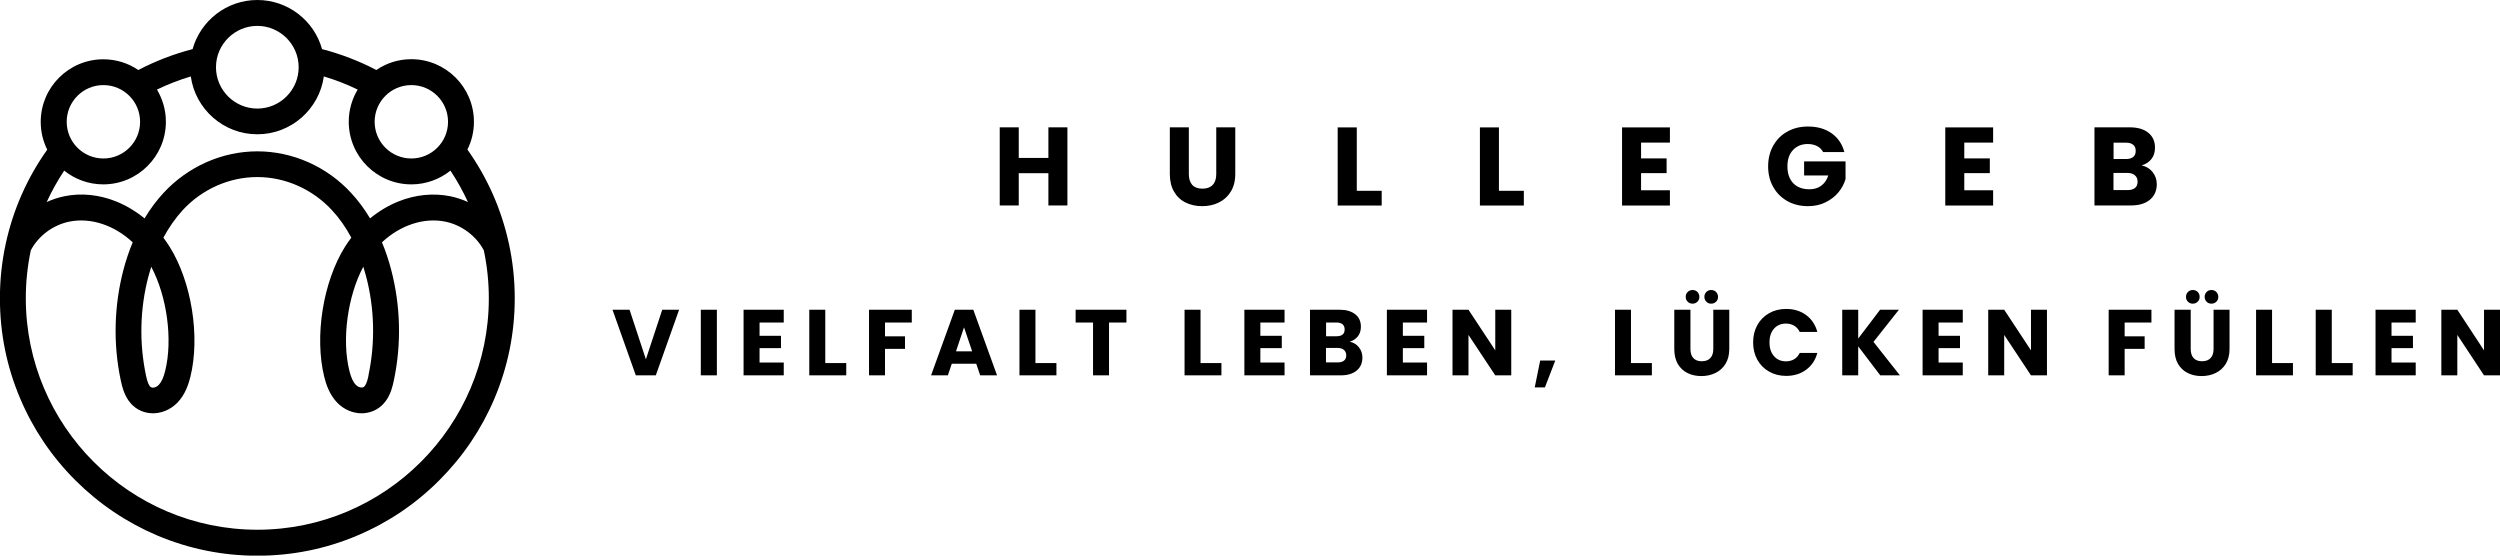
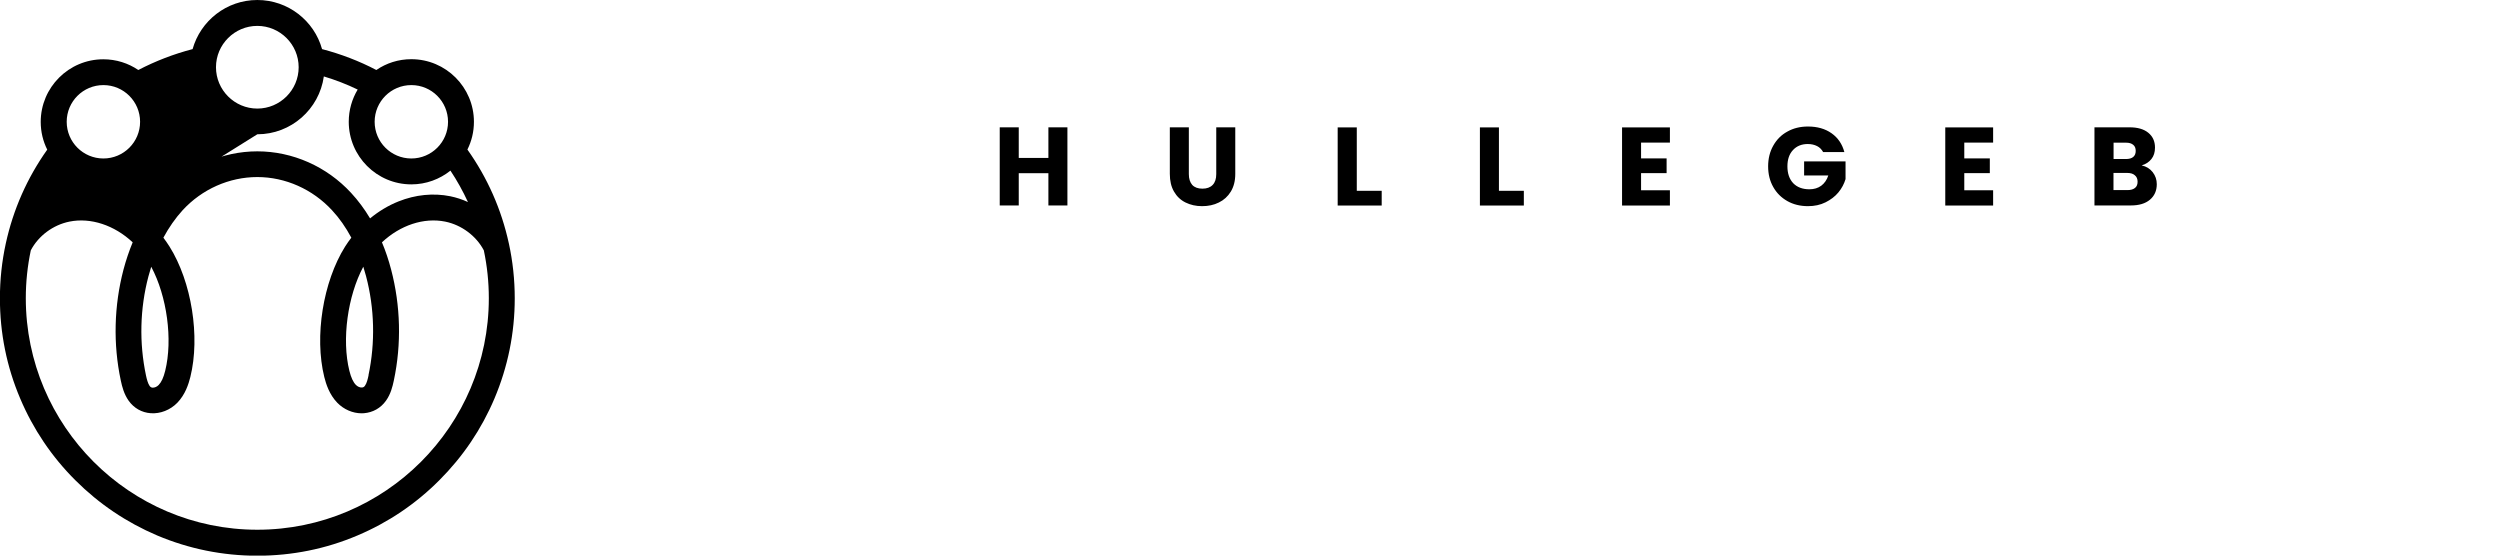
<svg xmlns="http://www.w3.org/2000/svg" id="Ebene_1" data-name="Ebene 1" viewBox="0 0 280 62.23">
  <g id="logo-logo">
-     <path d="M56.99,27.26c-.83-3.81-2.39-7.34-4.64-10.51.47-.94.73-1.99.73-3.11,0-3.86-3.14-7.01-7.01-7.01-1.45,0-2.8.44-3.92,1.21-1.93-1.01-3.97-1.79-6.08-2.34-.88-3.17-3.8-5.5-7.25-5.5s-6.36,2.33-7.25,5.5c-2.11.55-4.14,1.33-6.08,2.34-1.12-.76-2.47-1.2-3.92-1.2-3.86,0-7.01,3.14-7.01,7.01,0,1.12.26,2.17.73,3.11-2.25,3.17-3.81,6.7-4.64,10.5-.44,2.01-.66,4.08-.66,6.15,0,3.89.76,7.67,2.27,11.22,1.45,3.43,3.53,6.52,6.18,9.16,2.65,2.65,5.73,4.72,9.16,6.18,3.55,1.5,7.33,2.27,11.22,2.27s7.67-.76,11.22-2.27c3.43-1.45,6.52-3.53,9.16-6.18,2.65-2.65,4.73-5.73,6.18-9.16,1.5-3.55,2.27-7.33,2.27-11.22,0-2.07-.22-4.14-.66-6.15h0ZM46.07,9.53c2.27,0,4.11,1.84,4.11,4.11s-1.84,4.11-4.11,4.11-4.11-1.84-4.11-4.11,1.84-4.11,4.11-4.11ZM28.82,2.9c2.55,0,4.63,2.08,4.63,4.63s-2.08,4.63-4.63,4.63-4.63-2.08-4.63-4.63,2.08-4.63,4.63-4.63ZM28.82,15.04c3.79,0,6.94-2.82,7.45-6.48,1.3.39,2.57.88,3.79,1.47-.63,1.05-1,2.29-1,3.61,0,3.86,3.14,7.01,7.01,7.01,1.66,0,3.18-.58,4.38-1.54.75,1.13,1.4,2.3,1.96,3.52-.63-.29-1.3-.51-1.98-.65-1.89-.38-3.9-.18-5.8.58-1.13.45-2.21,1.1-3.18,1.9-.63-1.05-1.34-2.01-2.13-2.86-2.73-2.96-6.56-4.65-10.5-4.65s-7.77,1.7-10.5,4.65c-.79.85-1.5,1.81-2.13,2.86-.98-.8-2.05-1.44-3.18-1.9-1.9-.76-3.91-.97-5.8-.58-.68.14-1.35.36-1.98.65.56-1.22,1.21-2.39,1.96-3.52,1.2.96,2.72,1.54,4.38,1.54,3.86,0,7.01-3.14,7.01-7.01,0-1.32-.37-2.55-1-3.61,1.23-.59,2.49-1.08,3.79-1.47.51,3.66,3.66,6.48,7.45,6.48h0ZM41.28,42.03c-.09.42-.2.9-.41,1.18-.09.13-.19.18-.33.19-.23.02-.49-.1-.68-.29-.31-.32-.54-.82-.73-1.58-.87-3.5-.2-8.36,1.56-11.66.11.35.21.71.31,1.07.95,3.6,1.04,7.44.27,11.08ZM16.94,29.88c1.76,3.3,2.43,8.15,1.56,11.66-.19.76-.42,1.26-.73,1.58-.19.2-.46.31-.68.3-.14-.01-.24-.07-.33-.19-.2-.29-.32-.76-.41-1.18-.77-3.65-.68-7.48.27-11.08.1-.36.2-.72.31-1.07h0ZM11.58,9.53c2.27,0,4.11,1.84,4.11,4.11s-1.84,4.11-4.11,4.11-4.11-1.84-4.11-4.11,1.84-4.11,4.11-4.11ZM28.82,59.33c-14.3,0-25.93-11.63-25.93-25.93,0-1.81.19-3.61.56-5.36.85-1.63,2.5-2.85,4.33-3.22,2.38-.48,5.03.4,7.08,2.32-.4.97-.75,2-1.03,3.06-1.06,4.04-1.17,8.34-.3,12.42.15.71.36,1.52.88,2.26.59.83,1.47,1.33,2.47,1.4,1.08.08,2.19-.36,2.98-1.17.89-.92,1.26-2.09,1.46-2.89,1.12-4.52.14-10.66-2.33-14.6-.21-.34-.45-.67-.69-1,.62-1.15,1.34-2.18,2.15-3.07,2.18-2.37,5.23-3.72,8.37-3.72s6.19,1.36,8.37,3.72c.82.88,1.54,1.91,2.16,3.07-.25.32-.48.66-.7,1-2.47,3.94-3.45,10.08-2.33,14.6.2.8.57,1.97,1.46,2.89.73.75,1.73,1.18,2.72,1.18.09,0,.17,0,.26-.01,1-.08,1.88-.57,2.47-1.4.53-.74.73-1.56.88-2.26.87-4.09.76-8.38-.3-12.42-.28-1.07-.62-2.09-1.03-3.06,2.05-1.92,4.69-2.8,7.08-2.32,1.83.37,3.48,1.6,4.33,3.22.37,1.75.56,3.55.56,5.36,0,14.3-11.63,25.93-25.93,25.93h0Z" />
+     <path d="M56.99,27.26c-.83-3.81-2.39-7.34-4.64-10.51.47-.94.73-1.99.73-3.11,0-3.86-3.14-7.01-7.01-7.01-1.45,0-2.8.44-3.92,1.21-1.93-1.01-3.97-1.79-6.08-2.34-.88-3.17-3.8-5.5-7.25-5.5s-6.36,2.33-7.25,5.5c-2.11.55-4.14,1.33-6.08,2.34-1.12-.76-2.47-1.2-3.92-1.2-3.86,0-7.01,3.14-7.01,7.01,0,1.12.26,2.17.73,3.11-2.25,3.17-3.81,6.7-4.64,10.5-.44,2.01-.66,4.08-.66,6.15,0,3.89.76,7.67,2.27,11.22,1.45,3.43,3.53,6.52,6.18,9.16,2.65,2.65,5.73,4.72,9.16,6.18,3.55,1.5,7.33,2.27,11.22,2.27s7.67-.76,11.22-2.27c3.43-1.45,6.52-3.53,9.16-6.18,2.65-2.65,4.73-5.73,6.18-9.16,1.5-3.55,2.27-7.33,2.27-11.22,0-2.07-.22-4.14-.66-6.15h0ZM46.07,9.53c2.27,0,4.11,1.84,4.11,4.11s-1.84,4.11-4.11,4.11-4.11-1.84-4.11-4.11,1.84-4.11,4.11-4.11ZM28.82,2.9c2.55,0,4.63,2.08,4.63,4.63s-2.08,4.63-4.63,4.63-4.63-2.08-4.63-4.63,2.08-4.63,4.63-4.63ZM28.82,15.04c3.79,0,6.94-2.82,7.45-6.48,1.3.39,2.57.88,3.79,1.47-.63,1.05-1,2.29-1,3.61,0,3.86,3.14,7.01,7.01,7.01,1.66,0,3.18-.58,4.38-1.54.75,1.13,1.4,2.3,1.96,3.52-.63-.29-1.3-.51-1.98-.65-1.89-.38-3.9-.18-5.8.58-1.13.45-2.21,1.1-3.18,1.9-.63-1.05-1.34-2.01-2.13-2.86-2.73-2.96-6.56-4.65-10.5-4.65s-7.77,1.7-10.5,4.65h0ZM41.28,42.03c-.09.42-.2.9-.41,1.18-.09.13-.19.18-.33.19-.23.02-.49-.1-.68-.29-.31-.32-.54-.82-.73-1.58-.87-3.5-.2-8.36,1.56-11.66.11.35.21.71.31,1.07.95,3.6,1.04,7.44.27,11.08ZM16.94,29.88c1.76,3.3,2.43,8.15,1.56,11.66-.19.76-.42,1.26-.73,1.58-.19.2-.46.31-.68.3-.14-.01-.24-.07-.33-.19-.2-.29-.32-.76-.41-1.18-.77-3.65-.68-7.48.27-11.08.1-.36.2-.72.31-1.07h0ZM11.58,9.53c2.27,0,4.11,1.84,4.11,4.11s-1.84,4.11-4.11,4.11-4.11-1.84-4.11-4.11,1.84-4.11,4.11-4.11ZM28.82,59.33c-14.3,0-25.93-11.63-25.93-25.93,0-1.81.19-3.61.56-5.36.85-1.63,2.5-2.85,4.33-3.22,2.38-.48,5.03.4,7.08,2.32-.4.97-.75,2-1.03,3.06-1.06,4.04-1.17,8.34-.3,12.42.15.71.36,1.52.88,2.26.59.83,1.47,1.33,2.47,1.4,1.08.08,2.19-.36,2.98-1.17.89-.92,1.26-2.09,1.46-2.89,1.12-4.52.14-10.66-2.33-14.6-.21-.34-.45-.67-.69-1,.62-1.15,1.34-2.18,2.15-3.07,2.18-2.37,5.23-3.72,8.37-3.72s6.19,1.36,8.37,3.72c.82.88,1.54,1.91,2.16,3.07-.25.32-.48.66-.7,1-2.47,3.94-3.45,10.08-2.33,14.6.2.8.57,1.97,1.46,2.89.73.75,1.73,1.18,2.72,1.18.09,0,.17,0,.26-.01,1-.08,1.88-.57,2.47-1.4.53-.74.73-1.56.88-2.26.87-4.09.76-8.38-.3-12.42-.28-1.07-.62-2.09-1.03-3.06,2.05-1.92,4.69-2.8,7.08-2.32,1.83.37,3.48,1.6,4.33,3.22.37,1.75.56,3.55.56,5.36,0,14.3-11.63,25.93-25.93,25.93h0Z" />
  </g>
  <g>
    <g id="text-logo">
      <g id="text-logo-path-0">
        <path d="M117.42,14.26h2.13v8.75h-2.13v-3.61h-3.32v3.61h-2.13v-8.75h2.13v3.43h3.32v-3.43ZM131.02,14.26h2.13v5.24c0,.52.13.92.38,1.21.26.28.64.42,1.14.42h0c.5,0,.88-.14,1.15-.42s.4-.68.4-1.21h0v-5.24h2.13v5.22c0,.78-.17,1.44-.5,1.98-.33.54-.78.95-1.34,1.22-.56.28-1.18.41-1.88.41h0c-.69,0-1.3-.14-1.85-.41-.55-.27-.98-.68-1.29-1.22-.32-.55-.47-1.21-.47-1.99h0v-5.22ZM151.96,14.26v7.11h2.79v1.65h-4.93v-8.75h2.13ZM167.88,14.26v7.11h2.79v1.65h-4.92v-8.75h2.13ZM187.03,15.97h-3.23v1.77h2.86v1.65h-2.86v1.92h3.23v1.71h-5.36v-8.75h5.36v1.71ZM206.55,17.03h-2.36c-.16-.29-.38-.52-.68-.67-.3-.15-.64-.23-1.04-.23h0c-.69,0-1.25.23-1.66.68-.42.45-.62,1.06-.62,1.82h0c0,.8.22,1.43.65,1.89.44.45,1.04.68,1.81.68h0c.52,0,.96-.13,1.33-.4.36-.27.63-.65.79-1.15h-2.71v-1.57h4.64v1.98c-.16.53-.42,1.03-.8,1.49-.38.46-.86.82-1.44,1.11-.58.29-1.24.43-1.97.43h0c-.86,0-1.64-.19-2.31-.57-.67-.38-1.2-.9-1.58-1.58-.38-.67-.57-1.44-.57-2.31h0c0-.86.19-1.64.57-2.31.38-.68.9-1.21,1.58-1.58.67-.38,1.44-.57,2.31-.57h0c1.05,0,1.93.25,2.65.76.72.51,1.19,1.21,1.43,2.11h0ZM223.23,15.97h-3.23v1.77h2.86v1.65h-2.86v1.92h3.23v1.71h-5.36v-8.75h5.36v1.71ZM239.88,18.53h0c.51.11.91.36,1.22.75.31.4.46.85.46,1.35h0c0,.73-.26,1.31-.77,1.74-.51.43-1.22.64-2.13.64h-4.08v-8.75h3.94c.89,0,1.59.2,2.09.61.5.41.75.96.75,1.66h0c0,.52-.13.94-.4,1.28-.27.34-.63.58-1.08.71ZM236.72,15.97v1.84h1.4c.35,0,.62-.08.8-.23.19-.16.28-.38.28-.68h0c0-.3-.09-.53-.28-.68-.19-.16-.45-.24-.8-.24h-1.4ZM236.72,21.29h1.57c.36,0,.63-.08.83-.24.2-.16.29-.39.29-.7h0c0-.31-.1-.55-.31-.72-.2-.18-.48-.26-.84-.26h-1.55v1.93Z" />
      </g>
    </g>
    <g id="tagline-1fc4462f-ab44-4931-b7bb-c8c566253747-logo">
      <g id="tagline-1fc4462f-ab44-4931-b7bb-c8c566253747-logo-path-0">
-         <path d="M74.16,34.69h1.9l-2.61,7.35h-2.24l-2.61-7.35h1.91l1.83,5.55,1.83-5.55ZM78.49,34.69h1.8v7.35h-1.8v-7.35ZM87.78,36.12h-2.71v1.49h2.4v1.38h-2.4v1.61h2.71v1.44h-4.5v-7.35h4.5v1.43ZM92.43,34.69v5.97h2.35v1.38h-4.14v-7.35h1.79ZM97.33,34.69h4.79v1.43h-3v1.55h2.24v1.4h-2.24v2.97h-1.79v-7.35ZM109.78,42.04l-.44-1.3h-2.74l-.44,1.3h-1.88l2.66-7.35h2.07l2.66,7.35h-1.9ZM107.06,39.35h1.82l-.91-2.69-.9,2.69ZM115.97,34.69v5.97h2.35v1.38h-4.14v-7.35h1.79ZM120.47,34.69h5.69v1.43h-1.95v5.92h-1.79v-5.92h-1.95v-1.43ZM134.46,34.69v5.97h2.34v1.38h-4.13v-7.35h1.79ZM143.87,36.12h-2.71v1.49h2.4v1.38h-2.4v1.61h2.71v1.44h-4.5v-7.35h4.5v1.43ZM151.17,38.27h0c.43.09.77.3,1.03.63.26.33.39.71.39,1.14h0c0,.62-.21,1.1-.64,1.46s-1.03.54-1.8.54h-3.43v-7.35h3.31c.75,0,1.33.17,1.76.51s.63.81.63,1.39h0c0,.43-.11.79-.34,1.08-.23.29-.53.49-.91.6ZM148.52,36.12v1.54h1.17c.29,0,.52-.06.68-.19.16-.13.23-.32.23-.57h0c0-.25-.08-.45-.23-.58-.16-.13-.39-.2-.68-.2h-1.17ZM148.52,40.59h1.32c.3,0,.53-.07.69-.2.17-.14.25-.33.25-.59h0c0-.26-.09-.46-.26-.61-.17-.15-.41-.22-.71-.22h-1.3v1.62ZM159.83,36.12h-2.71v1.49h2.4v1.38h-2.4v1.61h2.71v1.44h-4.5v-7.35h4.5v1.43ZM169.26,34.69v7.35h-1.79l-3-4.53v4.53h-1.79v-7.35h1.79l3,4.55v-4.55h1.79ZM172.49,40.38h1.7l-1.16,3.01h-1.14l.61-3.01ZM182.67,34.69v5.97h2.34v1.38h-4.13v-7.35h1.79ZM187.54,34.69h1.79v4.4c0,.44.11.78.32,1.01.22.24.53.36.95.36h0c.42,0,.74-.12.96-.36.22-.24.33-.57.33-1.01h0v-4.4h1.79v4.39c0,.65-.14,1.21-.42,1.67-.28.45-.65.79-1.12,1.02-.47.23-1,.35-1.58.35h0c-.58,0-1.1-.11-1.56-.34-.46-.23-.82-.57-1.09-1.02-.26-.46-.39-1.02-.39-1.67h0v-4.39ZM189.56,34.01h0c-.22,0-.4-.07-.54-.22-.15-.15-.22-.33-.22-.54h0c0-.22.07-.4.22-.55s.33-.22.54-.22h0c.22,0,.41.07.55.22s.22.33.22.55h0c0,.22-.07.4-.22.54-.15.15-.33.22-.55.22ZM191.65,34.01h0c-.22,0-.4-.07-.54-.22-.15-.15-.22-.33-.22-.54h0c0-.22.07-.4.22-.55s.33-.22.54-.22h0c.22,0,.41.07.55.22s.22.33.22.55h0c0,.22-.07.4-.22.54-.15.15-.33.22-.55.22ZM196.35,38.35h0c0-.73.16-1.38.47-1.94.32-.57.75-1.01,1.32-1.33.56-.32,1.2-.48,1.91-.48h0c.87,0,1.62.23,2.24.69.62.46,1.04,1.09,1.25,1.89h-1.97c-.15-.31-.35-.54-.62-.7-.27-.16-.58-.24-.92-.24h0c-.55,0-1,.19-1.34.57-.34.39-.51.9-.51,1.54h0c0,.64.17,1.15.51,1.54.34.39.79.58,1.34.58h0c.34,0,.65-.08.92-.24.27-.16.47-.4.62-.7h1.97c-.21.79-.63,1.42-1.25,1.88-.62.46-1.37.69-2.24.69h0c-.71,0-1.35-.16-1.91-.48-.56-.32-1-.76-1.32-1.33-.31-.57-.47-1.21-.47-1.93ZM212.78,42.04h-2.19l-2.47-3.25v3.25h-1.79v-7.35h1.79v3.23l2.45-3.23h2.11l-2.85,3.6,2.96,3.75ZM219.83,36.12h-2.71v1.49h2.4v1.38h-2.4v1.61h2.71v1.44h-4.5v-7.35h4.5v1.43ZM229.26,34.69v7.35h-1.79l-3-4.53v4.53h-1.79v-7.35h1.79l3,4.55v-4.55h1.79ZM236.17,34.69h4.79v1.43h-3v1.55h2.24v1.4h-2.24v2.97h-1.79v-7.35ZM243.57,34.69h1.79v4.4c0,.44.11.78.32,1.01.22.24.53.36.95.36h0c.42,0,.74-.12.96-.36.22-.24.33-.57.33-1.01h0v-4.4h1.79v4.39c0,.65-.14,1.21-.42,1.67-.28.45-.65.79-1.12,1.02-.47.23-1,.35-1.58.35h0c-.58,0-1.1-.11-1.56-.34-.46-.23-.82-.57-1.09-1.02-.26-.46-.39-1.02-.39-1.67h0v-4.39ZM245.59,34.01h0c-.22,0-.4-.07-.54-.22-.15-.15-.22-.33-.22-.54h0c0-.22.07-.4.22-.55s.33-.22.54-.22h0c.22,0,.41.07.55.22.15.15.22.33.22.55h0c0,.22-.07.4-.22.54-.15.15-.33.22-.55.22ZM247.68,34.01h0c-.22,0-.4-.07-.54-.22-.15-.15-.22-.33-.22-.54h0c0-.22.07-.4.22-.55.15-.15.33-.22.54-.22h0c.22,0,.41.07.55.22s.22.33.22.55h0c0,.22-.07.4-.22.54-.15.15-.33.22-.55.22ZM254.47,34.69v5.97h2.34v1.38h-4.13v-7.35h1.79ZM261.16,34.69v5.97h2.34v1.38h-4.14v-7.35h1.8ZM270.56,36.12h-2.71v1.49h2.4v1.38h-2.4v1.61h2.71v1.44h-4.5v-7.35h4.5v1.43ZM280,34.69v7.35h-1.79l-2.99-4.53v4.53h-1.79v-7.35h1.79l2.99,4.55v-4.55h1.79Z" />
-       </g>
+         </g>
    </g>
  </g>
</svg>